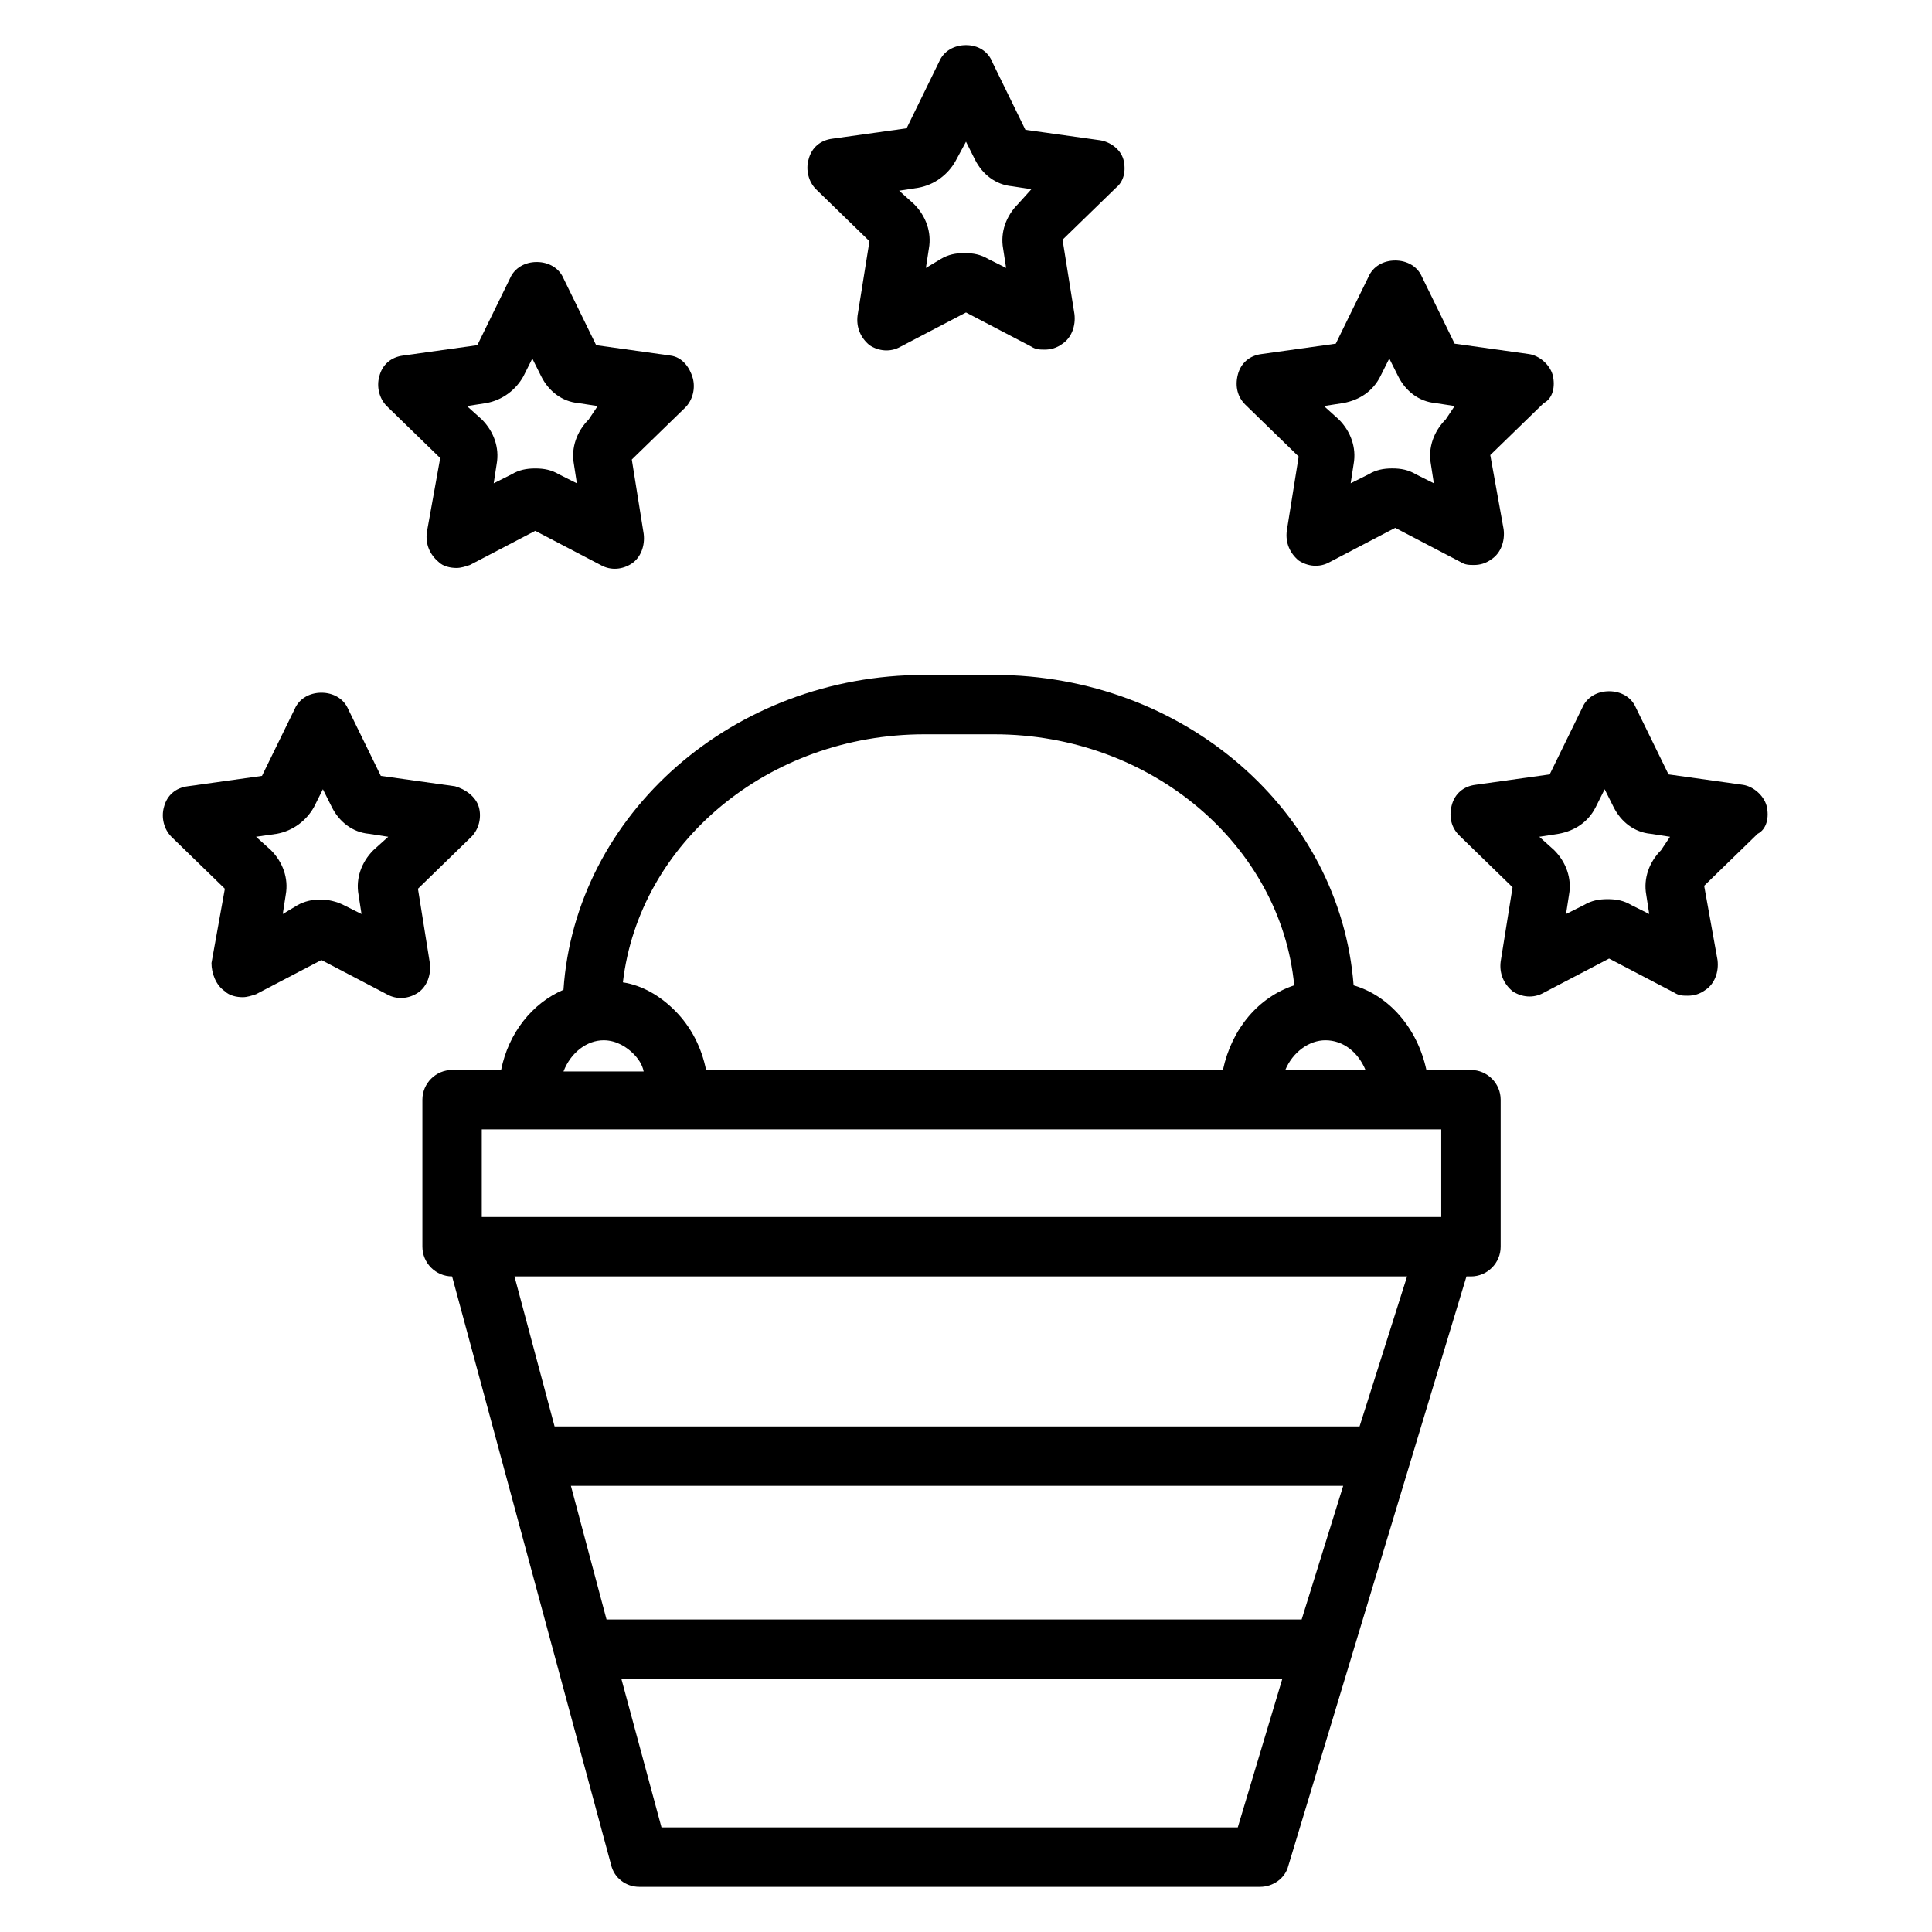
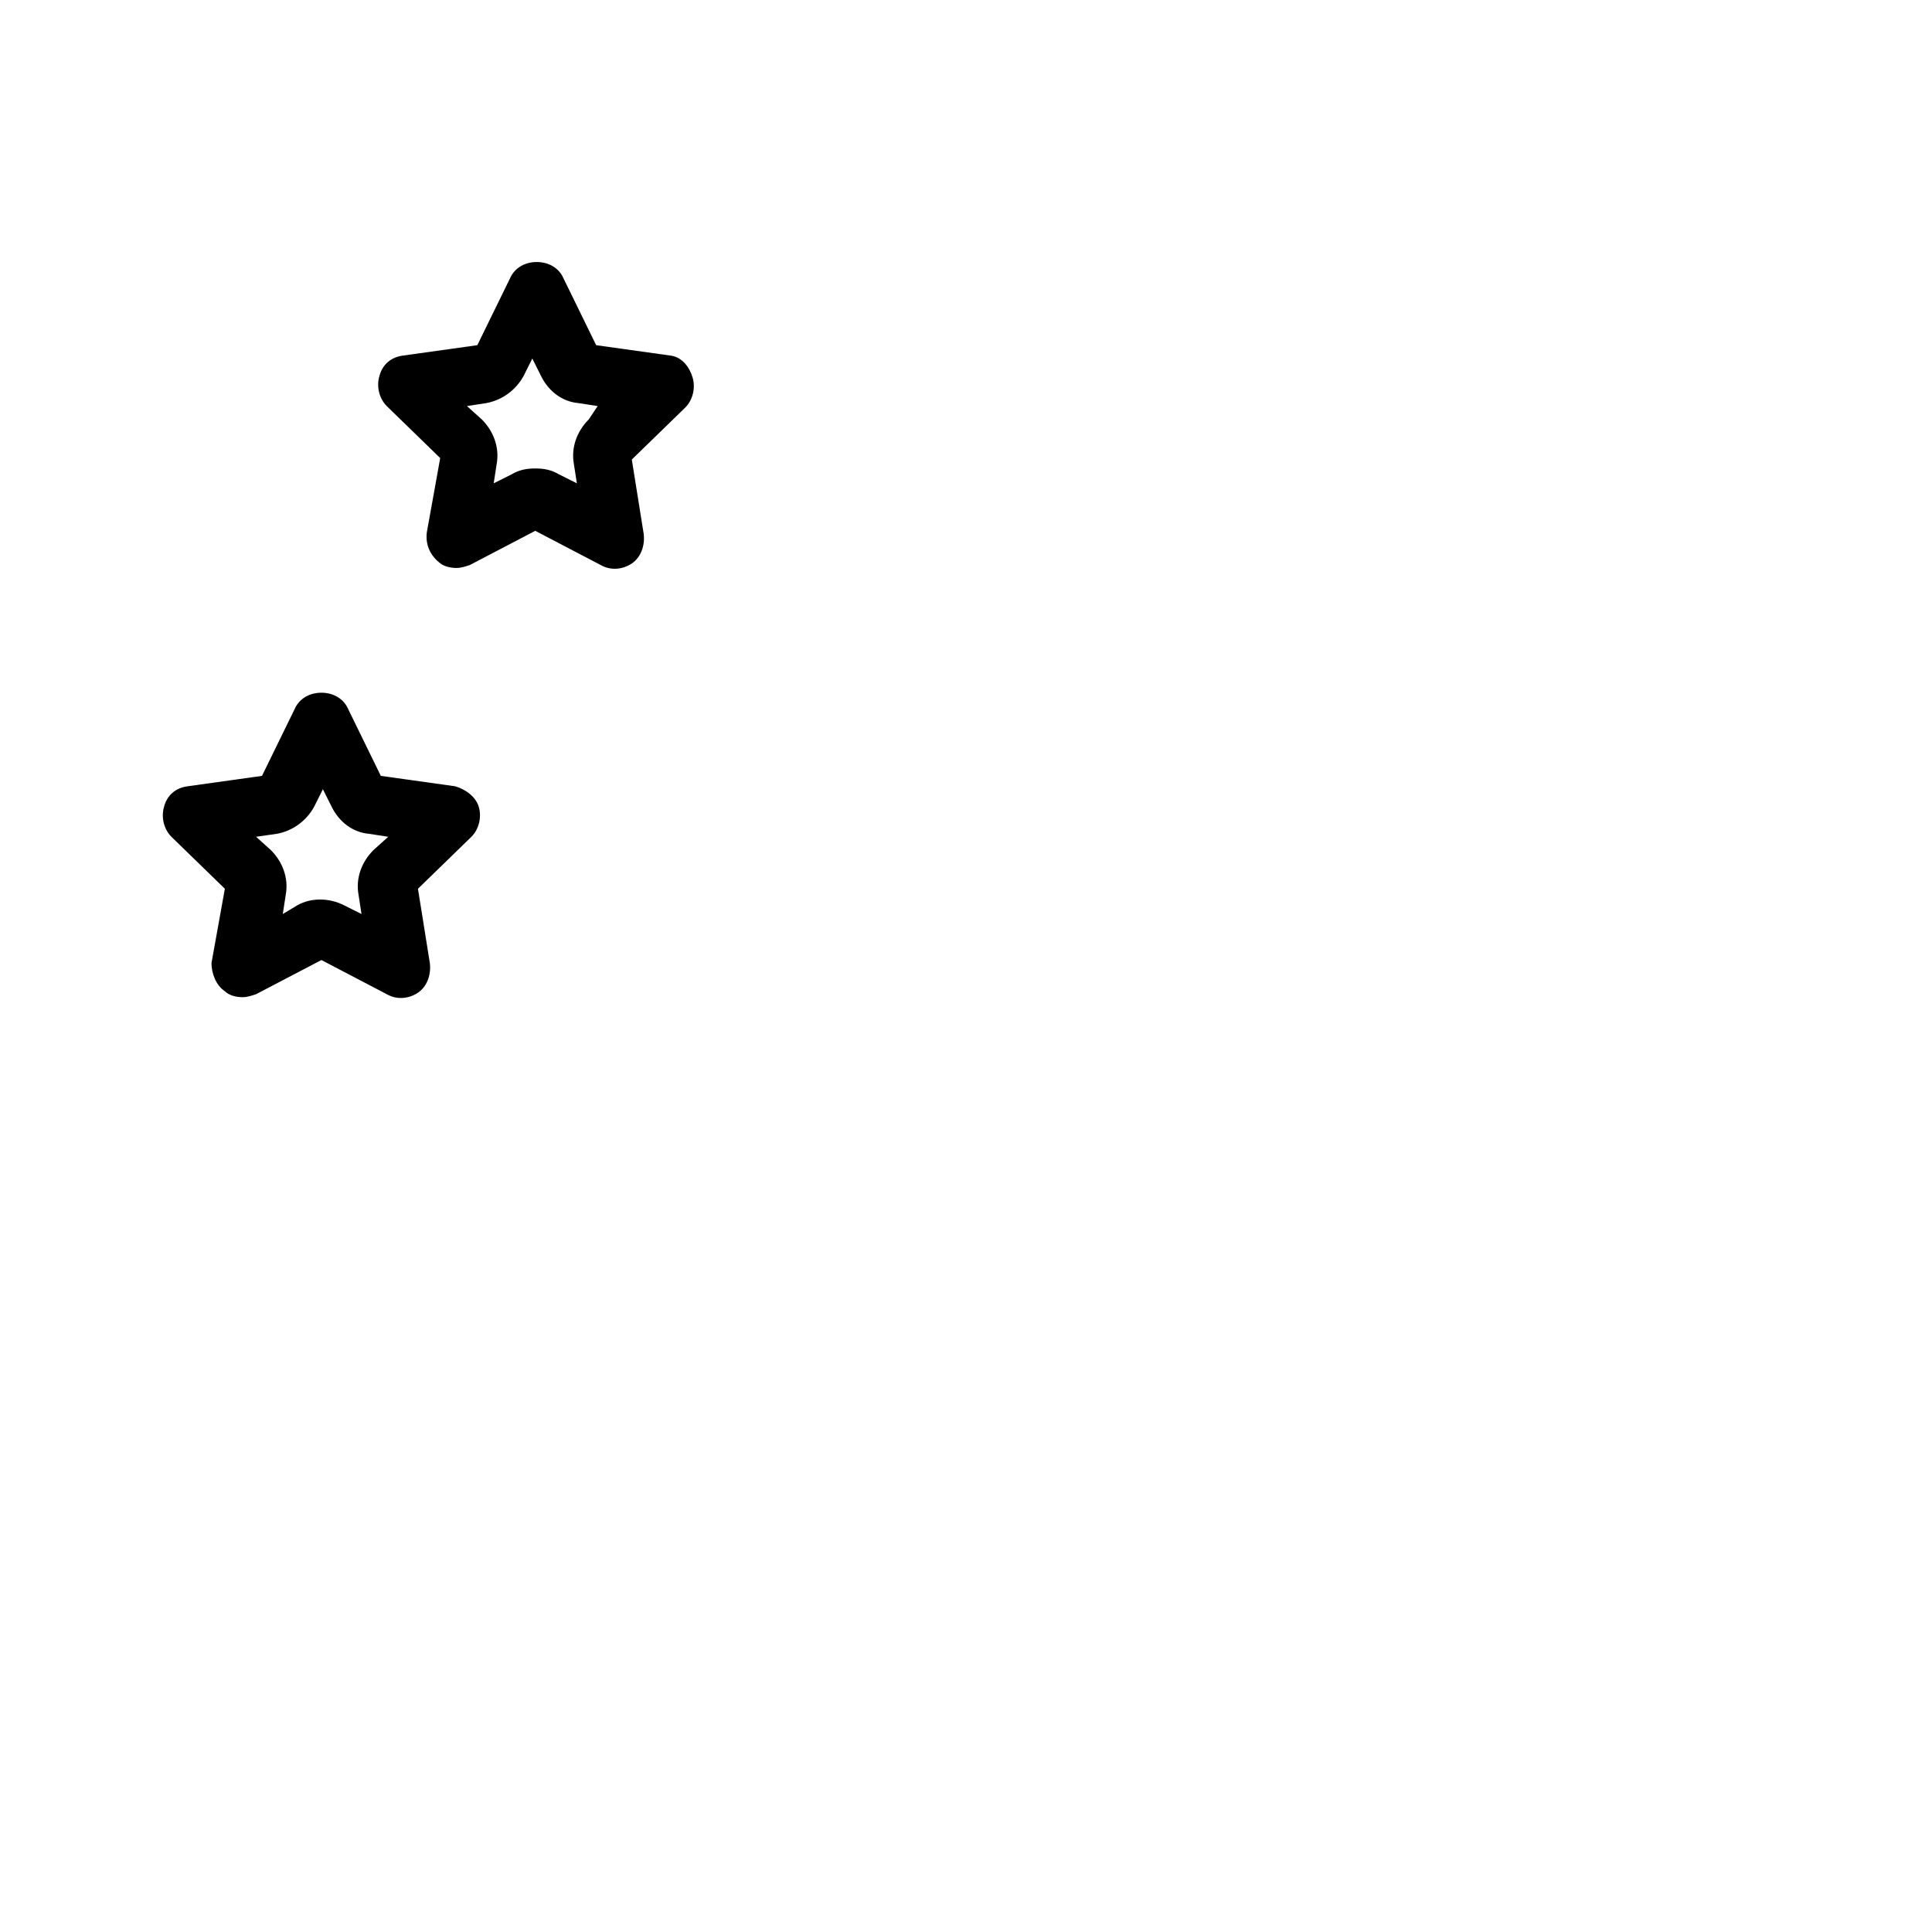
<svg xmlns="http://www.w3.org/2000/svg" fill="#000000" width="800px" height="800px" version="1.1" viewBox="144 144 512 512">
  <g>
-     <path d="m293.33 406.3c-8.266 3.543-14.562 11.414-16.531 21.254h-12.988c-4.328 0-7.871 3.543-7.871 7.871v38.965c0 4.328 3.543 7.871 7.871 7.871l42.117 155.87c0.789 3.543 3.938 5.902 7.477 5.902h164.52c3.543 0 6.691-2.363 7.477-5.512l47.23-156.26 1.188 0.004c4.328 0 7.871-3.543 7.871-7.871v-38.969c0-4.328-3.543-7.871-7.871-7.871h-11.809c-2.363-11.02-9.84-19.68-19.285-22.434-3.543-46.051-44.871-82.262-95.25-82.262h-18.5c-50.777-0.004-92.5 36.996-95.648 83.441zm10.629 13.383c3.543 0 6.297 1.969 7.871 3.543 1.18 1.18 2.363 2.754 2.754 4.723h-21.254c1.969-5.117 6.297-8.266 10.629-8.266zm184.99 153.5h-184.21l-9.445-35.426h204.67zm-16.926 55.105h-152.72l-10.629-39.359h175.15zm32.277-106.27h-213.33l-10.629-39.754h236.55zm21.645-55.5h-254.27v-23.223h254.27zm-41.328-38.965c1.969-4.723 6.297-7.871 10.629-7.871 4.723 0 8.66 3.148 10.629 7.871zm-95.645-88.953h18.5c41.723 0 75.965 29.52 79.508 66.52-9.445 3.148-16.531 11.414-18.895 22.434h-136.97c-1.18-5.902-3.938-11.414-8.266-15.742-3.938-3.938-8.66-6.691-13.777-7.477 4.332-37.004 38.574-65.734 79.902-65.734z" />
-     <path d="m441.72 186.27c-0.785-2.754-3.539-4.723-6.297-5.117l-19.68-2.754-8.66-17.711c-1.18-3.152-3.934-4.727-7.082-4.727s-5.902 1.574-7.086 4.328l-8.66 17.715-19.68 2.754c-3.148 0.395-5.512 2.363-6.297 5.512-0.789 2.754 0 5.902 1.969 7.871l14.168 13.777-3.148 19.68c-0.395 3.148 0.789 5.902 3.148 7.871 2.363 1.574 5.512 1.969 8.266 0.395l17.32-9.055 17.32 9.055c1.18 0.789 2.363 0.789 3.543 0.789 1.574 0 3.148-0.395 4.723-1.574 2.363-1.574 3.543-4.723 3.148-7.871l-3.148-19.68 14.168-13.777c1.965-1.578 2.754-4.332 1.965-7.481zm-27.945 11.809c-3.148 3.148-4.723 7.477-3.938 11.809l0.789 5.117-4.723-2.363c-1.969-1.18-3.938-1.574-6.297-1.574-2.363 0-4.328 0.395-6.297 1.574l-3.938 2.363 0.789-5.117c0.789-4.328-0.789-8.66-3.938-11.809l-3.938-3.543 5.117-0.789c4.328-0.789 7.871-3.543 9.84-7.086l2.758-5.113 2.363 4.723c1.969 3.938 5.512 6.691 9.84 7.086l5.117 0.789z" />
    <path d="m321.67 238.23-19.68-2.754-8.66-17.711c-1.18-2.754-3.938-4.328-7.086-4.328-3.148 0-5.902 1.574-7.086 4.328l-8.66 17.711-19.68 2.754c-3.148 0.395-5.512 2.363-6.297 5.512-0.789 2.754 0 5.902 1.969 7.871l14.168 13.777-3.543 19.68c-0.395 3.148 0.789 5.902 3.148 7.871 1.18 1.18 3.148 1.574 4.723 1.574 1.18 0 2.363-0.395 3.543-0.789l17.32-9.055 17.32 9.055c2.754 1.574 5.902 1.18 8.266-0.395s3.543-4.723 3.148-7.871l-3.148-19.68 14.168-13.777c1.969-1.969 2.754-5.117 1.969-7.871-0.785-2.75-2.754-5.508-5.902-5.902zm-21.648 16.926c-3.148 3.148-4.723 7.477-3.938 11.809l0.789 5.117-4.723-2.363c-1.969-1.18-3.938-1.574-6.297-1.574-2.363 0-4.328 0.395-6.297 1.574l-4.723 2.363 0.789-5.117c0.789-4.328-0.789-8.66-3.938-11.809l-3.938-3.543 5.117-0.789c4.328-0.789 7.871-3.543 9.84-7.086l2.363-4.723 2.363 4.723c1.969 3.938 5.512 6.691 9.84 7.086l5.117 0.789z" />
    <path d="m203.59 406.69c1.18 1.18 3.148 1.574 4.723 1.574 1.18 0 2.363-0.395 3.543-0.789l17.32-9.055 17.32 9.055c2.754 1.574 5.902 1.18 8.266-0.395s3.543-4.723 3.148-7.871l-3.148-19.68 14.168-13.777c1.969-1.969 2.754-5.117 1.969-7.871-0.789-2.754-3.543-4.723-6.297-5.512l-19.68-2.754-8.66-17.711c-1.18-2.754-3.938-4.328-7.086-4.328-3.148 0-5.902 1.574-7.086 4.328l-8.66 17.711-19.68 2.754c-3.148 0.395-5.512 2.363-6.297 5.512-0.789 2.754 0 5.902 1.969 7.871l14.168 13.777-3.543 19.68c0.004 2.754 1.184 5.906 3.543 7.481zm13.777-41.723c4.328-0.789 7.871-3.543 9.84-7.086l2.363-4.723 2.363 4.723c1.969 3.938 5.512 6.691 9.84 7.086l5.117 0.789-3.938 3.543c-3.148 3.148-4.723 7.477-3.938 11.809l0.789 5.117-4.723-2.363c-3.938-1.969-8.66-1.969-12.203 0l-3.938 2.359 0.789-5.117c0.789-4.328-0.789-8.66-3.938-11.809l-3.938-3.543z" />
-     <path d="m555.47 243.34c-0.789-2.754-3.543-5.117-6.297-5.512l-19.68-2.754-8.66-17.711c-1.18-2.754-3.938-4.328-7.086-4.328s-5.902 1.574-7.086 4.328l-8.66 17.711-19.68 2.754c-3.148 0.395-5.512 2.363-6.297 5.512-0.789 3.148 0 5.902 1.969 7.871l14.168 13.777-3.148 19.68c-0.395 3.148 0.789 5.902 3.148 7.871 2.363 1.574 5.512 1.969 8.266 0.395l17.32-9.055 17.32 9.055c1.18 0.789 2.363 0.789 3.543 0.789 1.574 0 3.148-0.395 4.723-1.574 2.363-1.574 3.543-4.723 3.148-7.871l-3.543-19.68 14.168-13.777c2.363-1.18 3.148-4.332 2.363-7.481zm-28.34 11.809c-3.148 3.148-4.723 7.477-3.938 11.809l0.789 5.117-4.723-2.363c-1.969-1.18-3.938-1.574-6.297-1.574-2.363 0-4.328 0.395-6.297 1.574l-4.723 2.363 0.789-5.117c0.789-4.328-0.789-8.66-3.938-11.809l-3.938-3.543 5.117-0.789c4.328-0.789 7.871-3.148 9.84-7.086l2.363-4.723 2.363 4.723c1.969 3.938 5.512 6.691 9.84 7.086l5.117 0.789z" />
-     <path d="m612.15 357.49c-0.789-2.754-3.543-5.117-6.297-5.512l-19.68-2.754-8.66-17.711c-1.18-2.754-3.938-4.328-7.086-4.328-3.148 0-5.902 1.574-7.086 4.328l-8.66 17.711-19.68 2.754c-3.148 0.395-5.512 2.363-6.297 5.512-0.789 3.148 0 5.902 1.969 7.871l14.168 13.777-3.148 19.68c-0.395 3.148 0.789 5.902 3.148 7.871 2.363 1.574 5.512 1.969 8.266 0.395l17.32-9.055 17.32 9.055c1.18 0.789 2.363 0.789 3.543 0.789 1.574 0 3.148-0.395 4.723-1.574 2.363-1.574 3.543-4.723 3.148-7.871l-3.543-19.68 14.168-13.777c2.363-1.18 3.152-4.332 2.363-7.481zm-27.945 11.809c-3.148 3.148-4.723 7.477-3.938 11.809l0.789 5.117-4.723-2.363c-1.969-1.18-3.938-1.574-6.297-1.574-2.363 0-4.328 0.395-6.297 1.574l-4.723 2.363 0.789-5.117c0.789-4.328-0.789-8.66-3.938-11.809l-3.938-3.543 5.117-0.789c4.328-0.789 7.871-3.148 9.84-7.086l2.363-4.723 2.363 4.723c1.969 3.938 5.512 6.691 9.84 7.086l5.117 0.789z" />
  </g>
</svg>